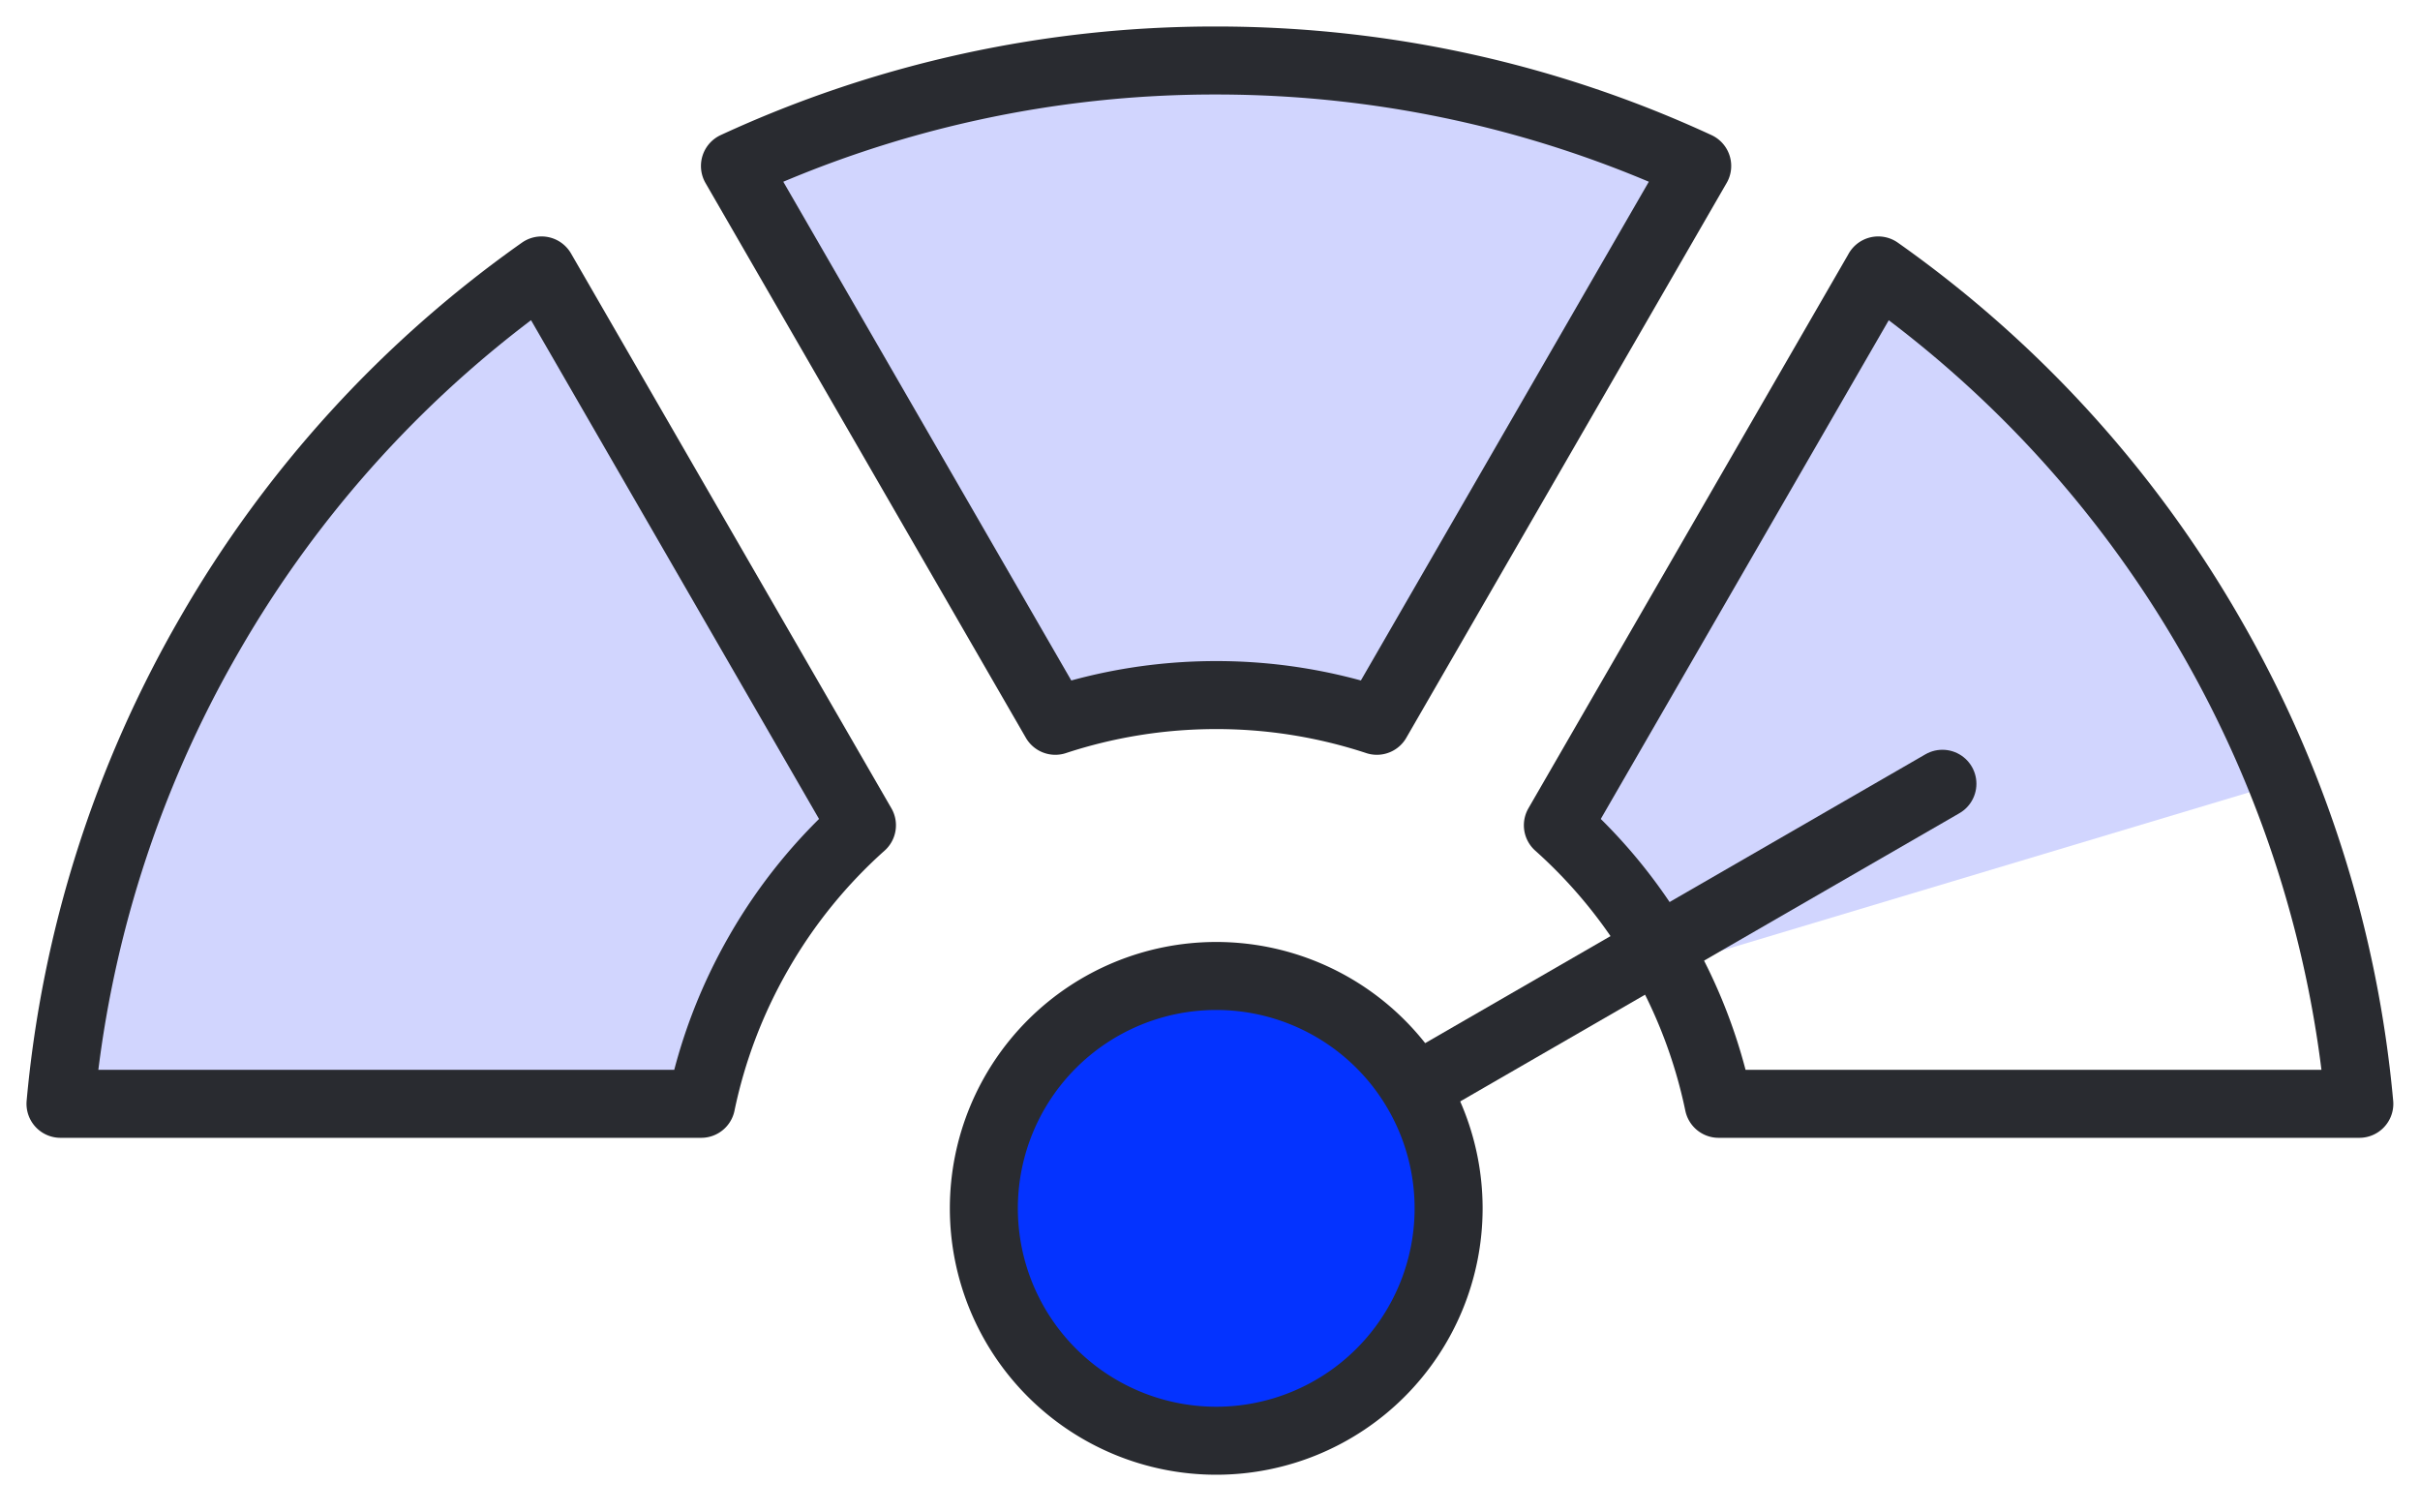
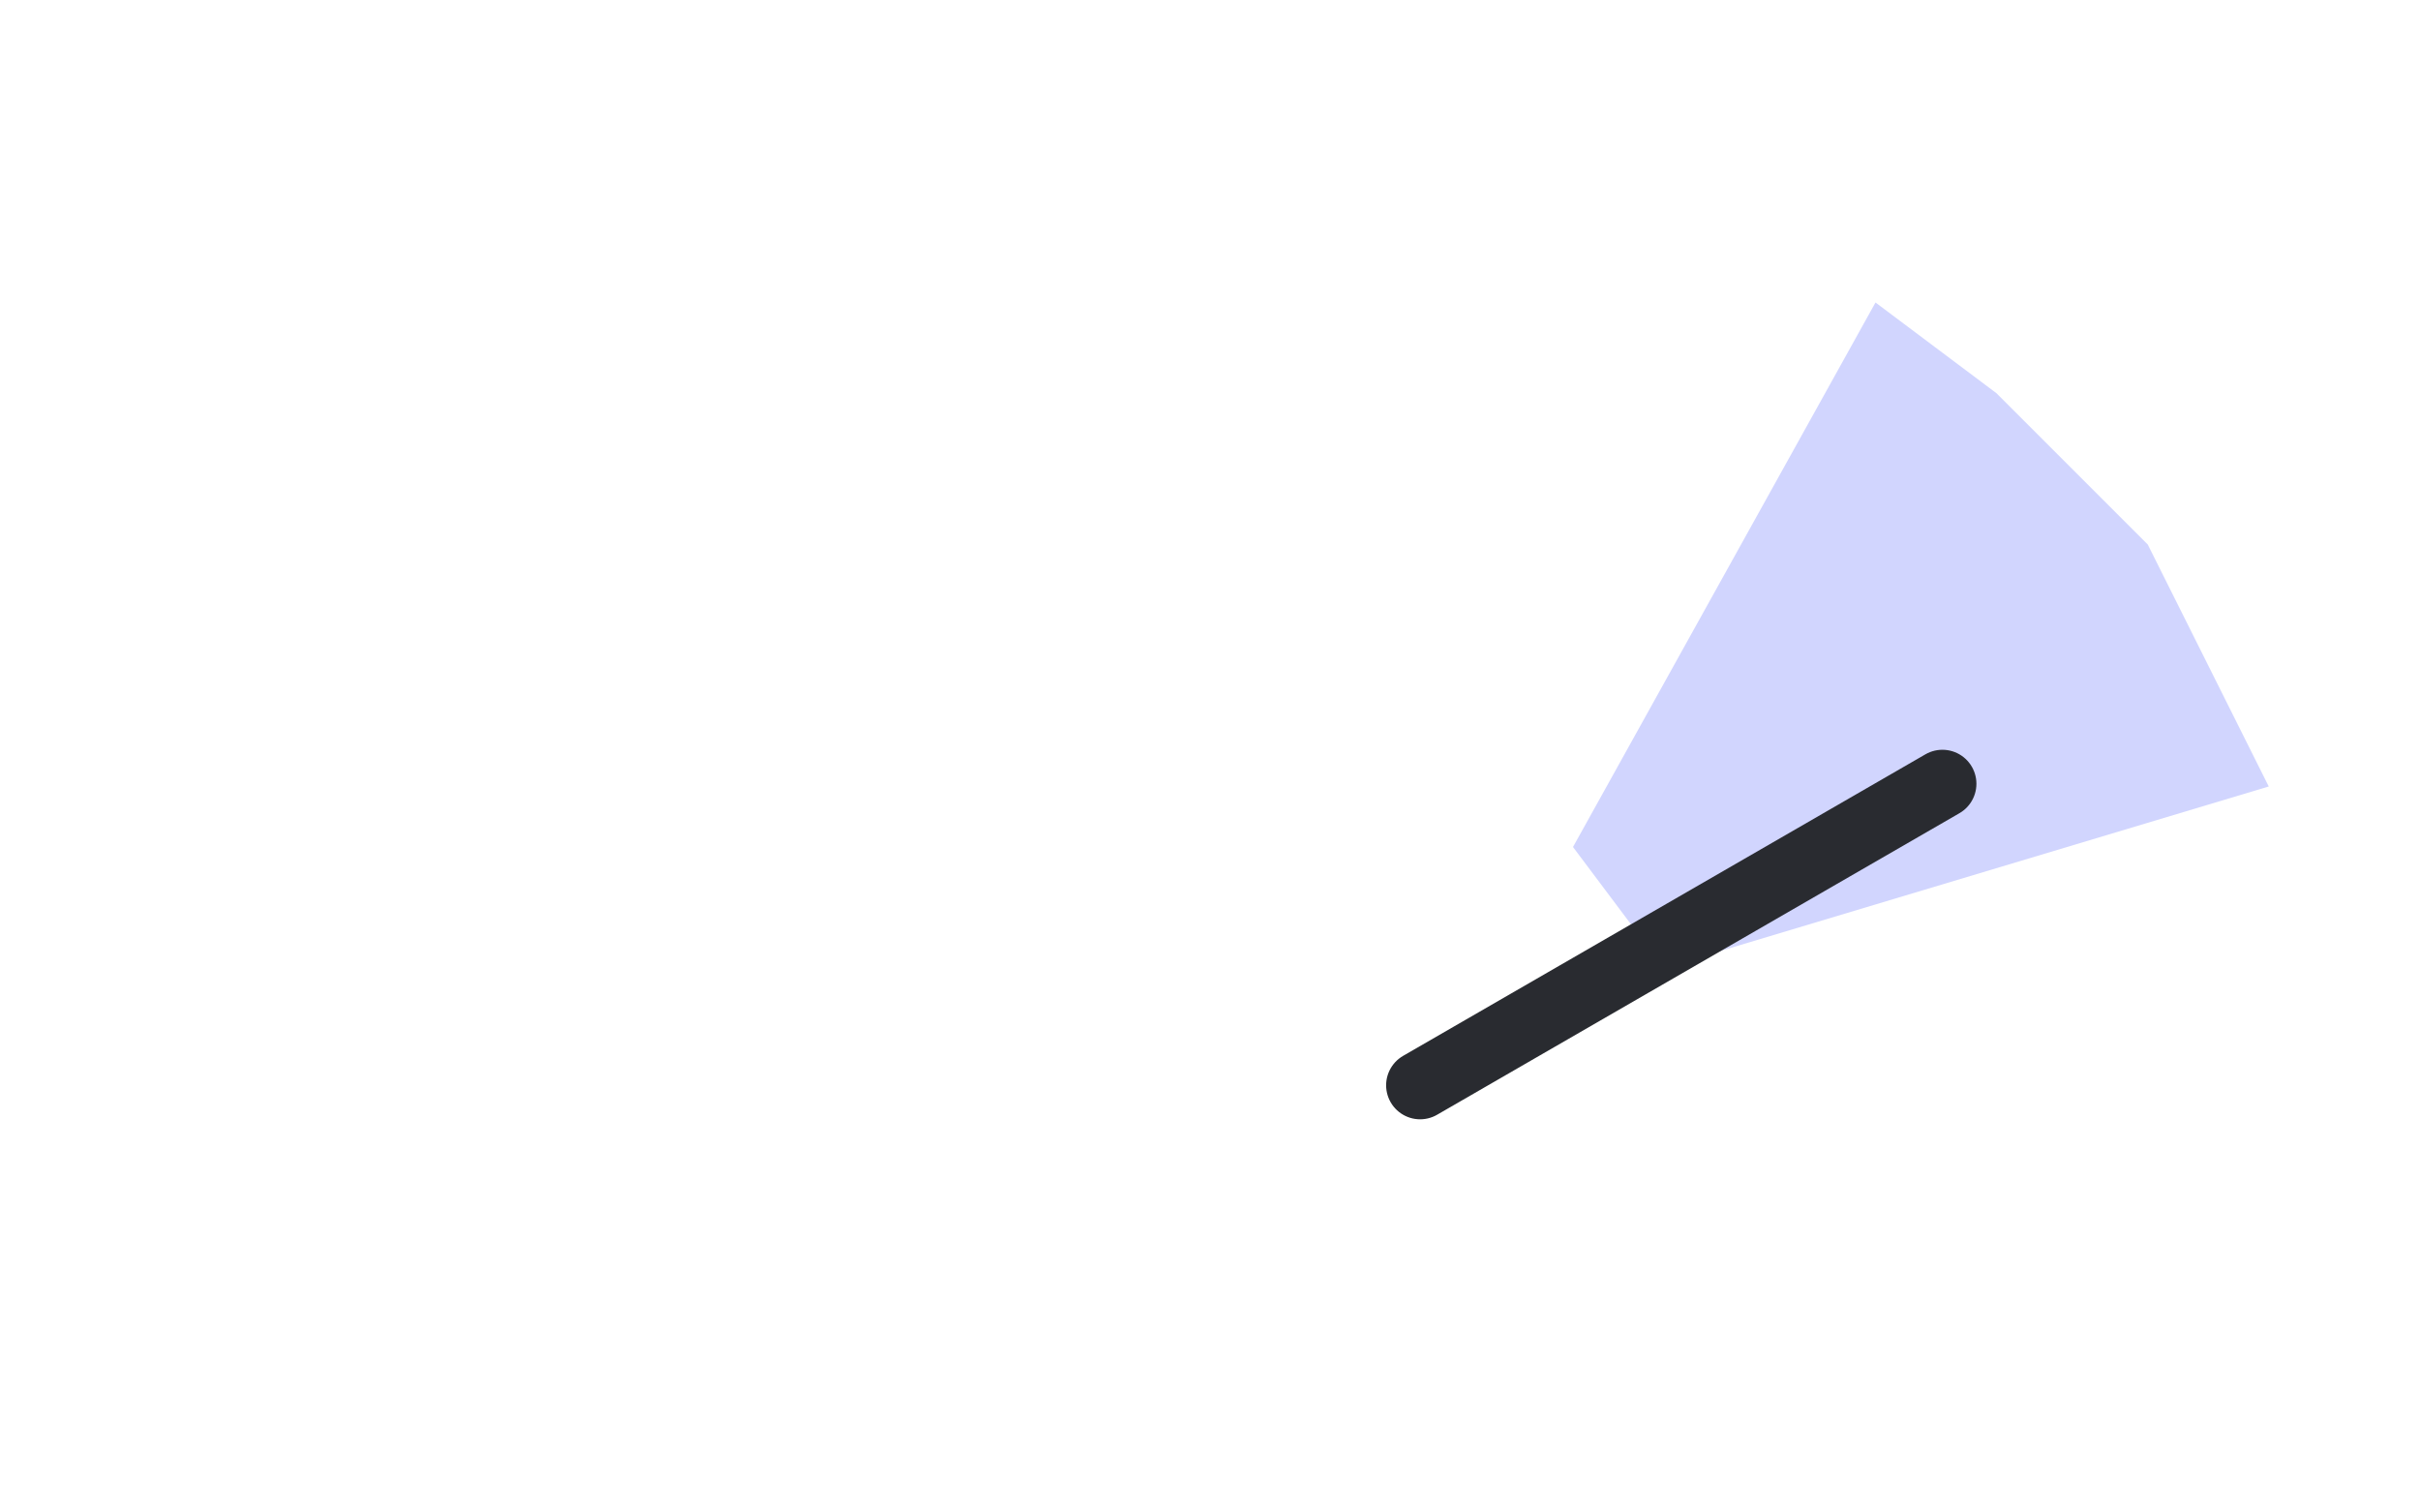
<svg xmlns="http://www.w3.org/2000/svg" width="40" height="25" viewBox="0 0 40 25" fill="none">
-   <path fill-rule="evenodd" clip-rule="evenodd" d="M12.148 2.743A18.898 18.898 0 0 1 20.101 1c2.84 0 5.533.625 7.952 1.743l-5.295 9.171a8.473 8.473 0 0 0-2.657-.425c-.928 0-1.822.15-2.658.425l-5.295-9.17Z" fill="#D1D5FE" stroke="#292B30" stroke-width="1.124" stroke-miterlimit="22.926" stroke-linecap="round" stroke-linejoin="round" />
  <path d="m37.5 13-10 3-1.5-2 5-9 2 1.5L35.5 9l2 4Z" fill="#D1D5FE" />
-   <path clip-rule="evenodd" d="M31.045 4.47a18.898 18.898 0 0 1 5.486 6.016 18.901 18.901 0 0 1 2.466 7.759h-10.59a8.474 8.474 0 0 0-.96-2.514 8.467 8.467 0 0 0-1.697-2.09l5.295-9.17Z" stroke="#292B30" stroke-width="1.124" stroke-miterlimit="22.926" stroke-linecap="round" stroke-linejoin="round" />
-   <path fill-rule="evenodd" clip-rule="evenodd" d="M8.951 4.47a18.898 18.898 0 0 0-5.486 6.016A18.9 18.9 0 0 0 1 18.245h10.59c.179-.862.496-1.71.96-2.514a8.467 8.467 0 0 1 1.697-2.09l-5.295-9.17Z" fill="#D1D5FE" stroke="#292B30" stroke-width="1.124" stroke-miterlimit="22.926" stroke-linecap="round" stroke-linejoin="round" />
-   <path d="M20.103 23.814a3.84 3.84 0 1 0 0-7.682 3.84 3.84 0 0 0 0 7.682Z" fill="#0433FF" stroke="#292B30" stroke-width="1.124" stroke-miterlimit="22.926" stroke-linecap="round" stroke-linejoin="round" />
  <path d="m23.473 17.939 8.633-4.984" stroke="#292B30" stroke-width="1.124" stroke-miterlimit="22.926" stroke-linecap="round" stroke-linejoin="round" />
</svg>